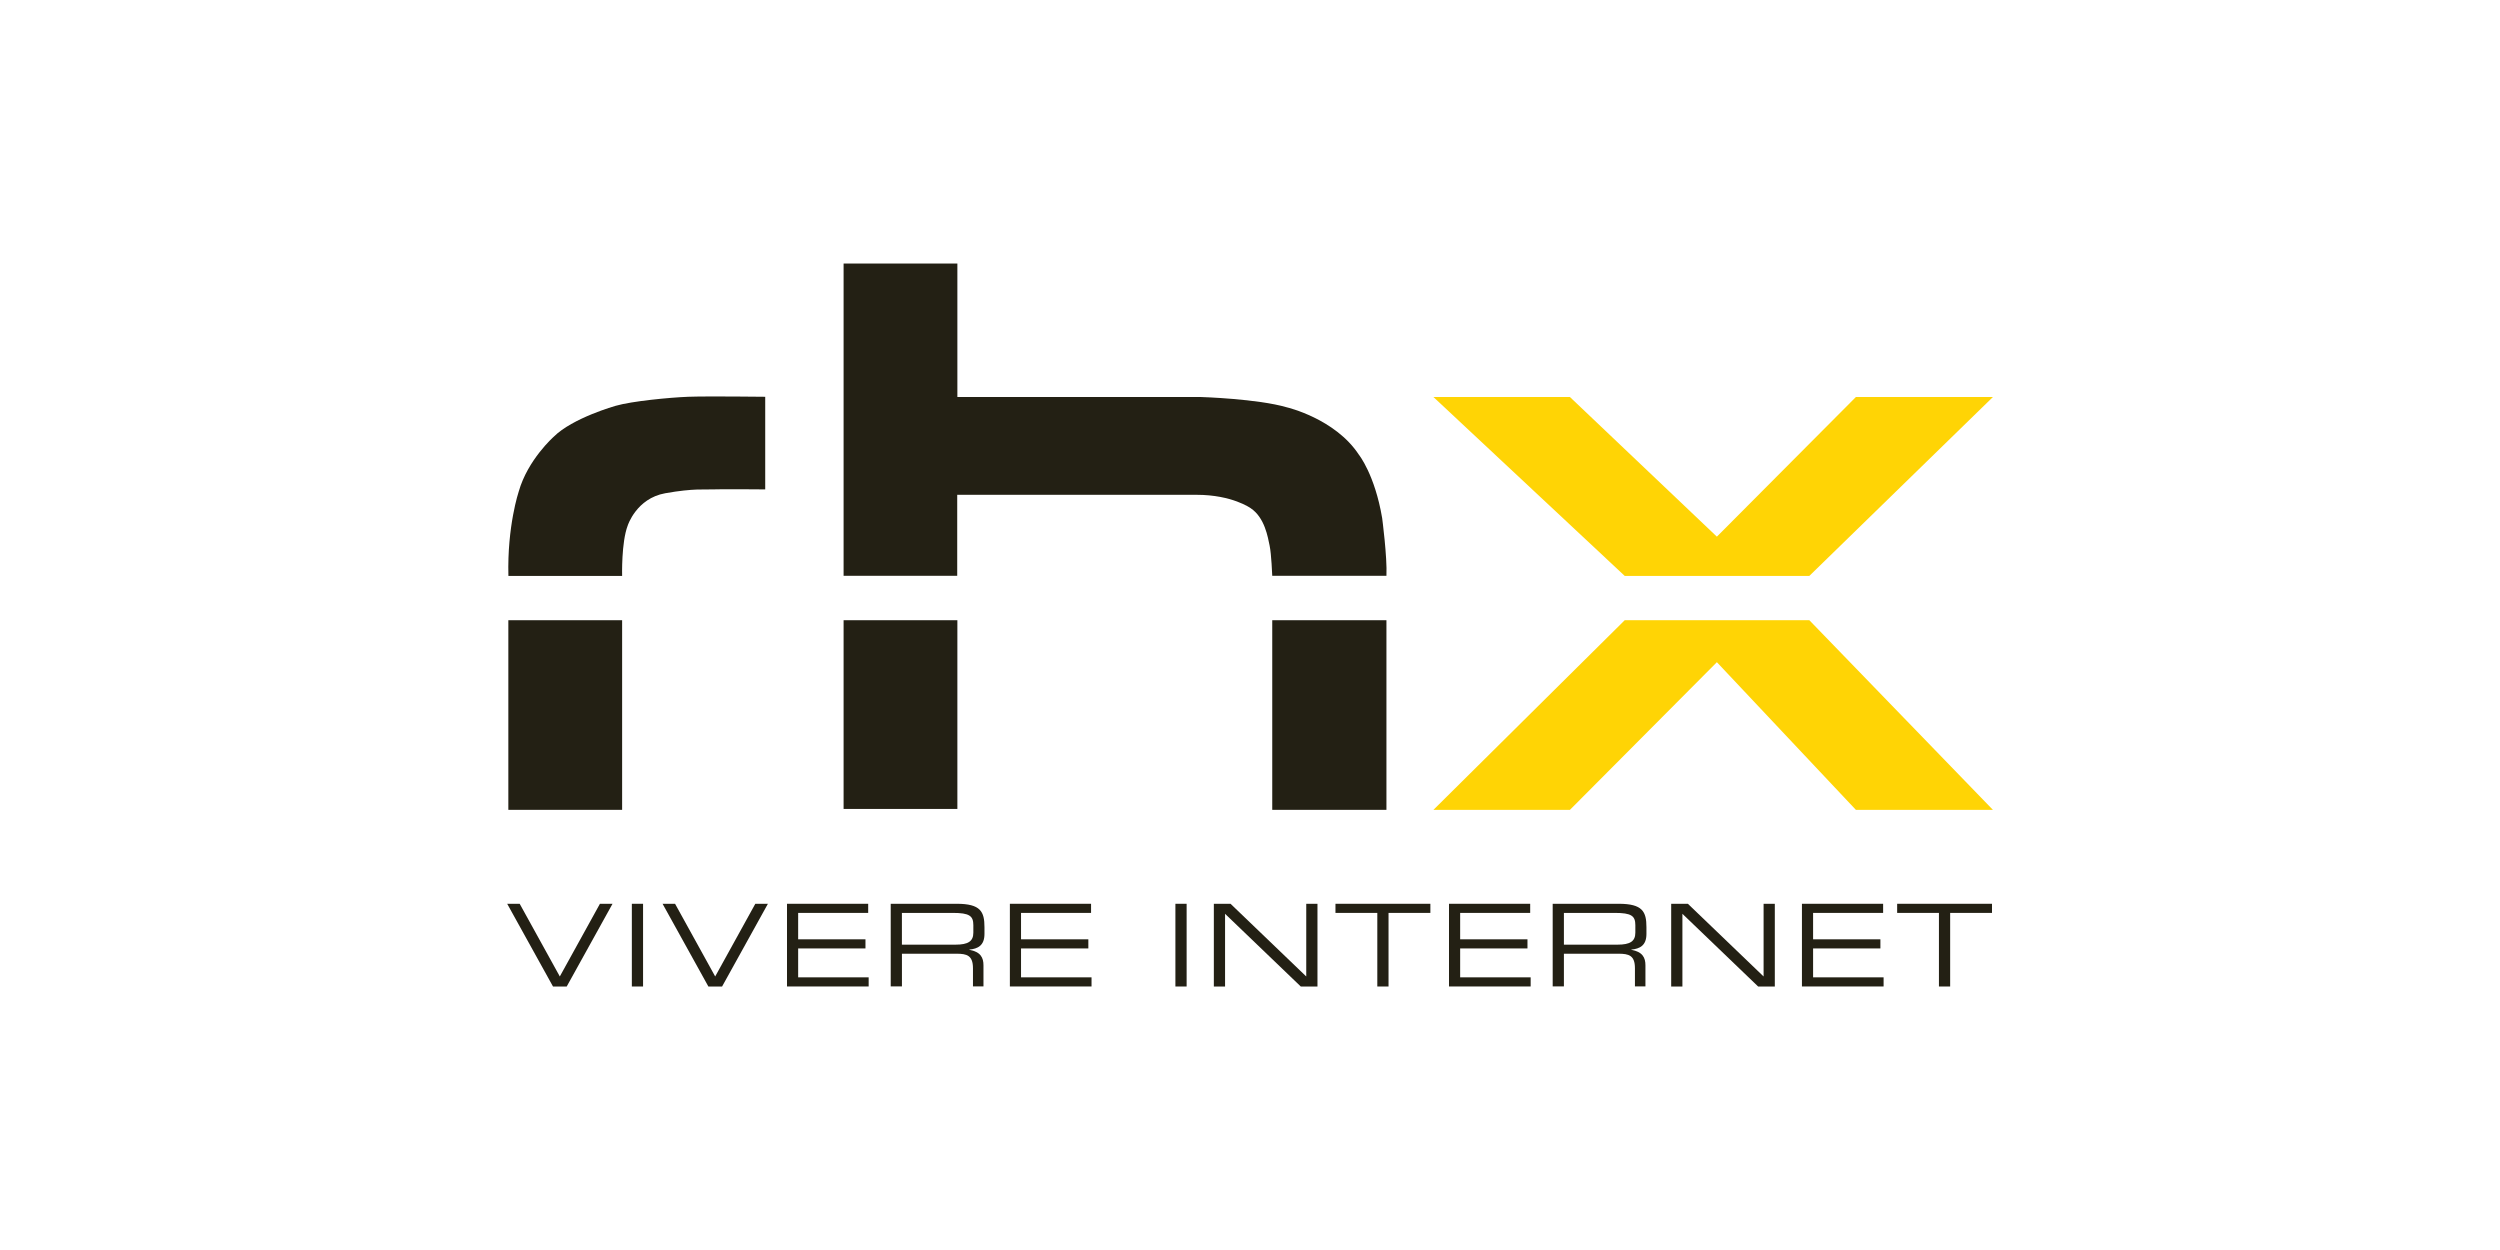
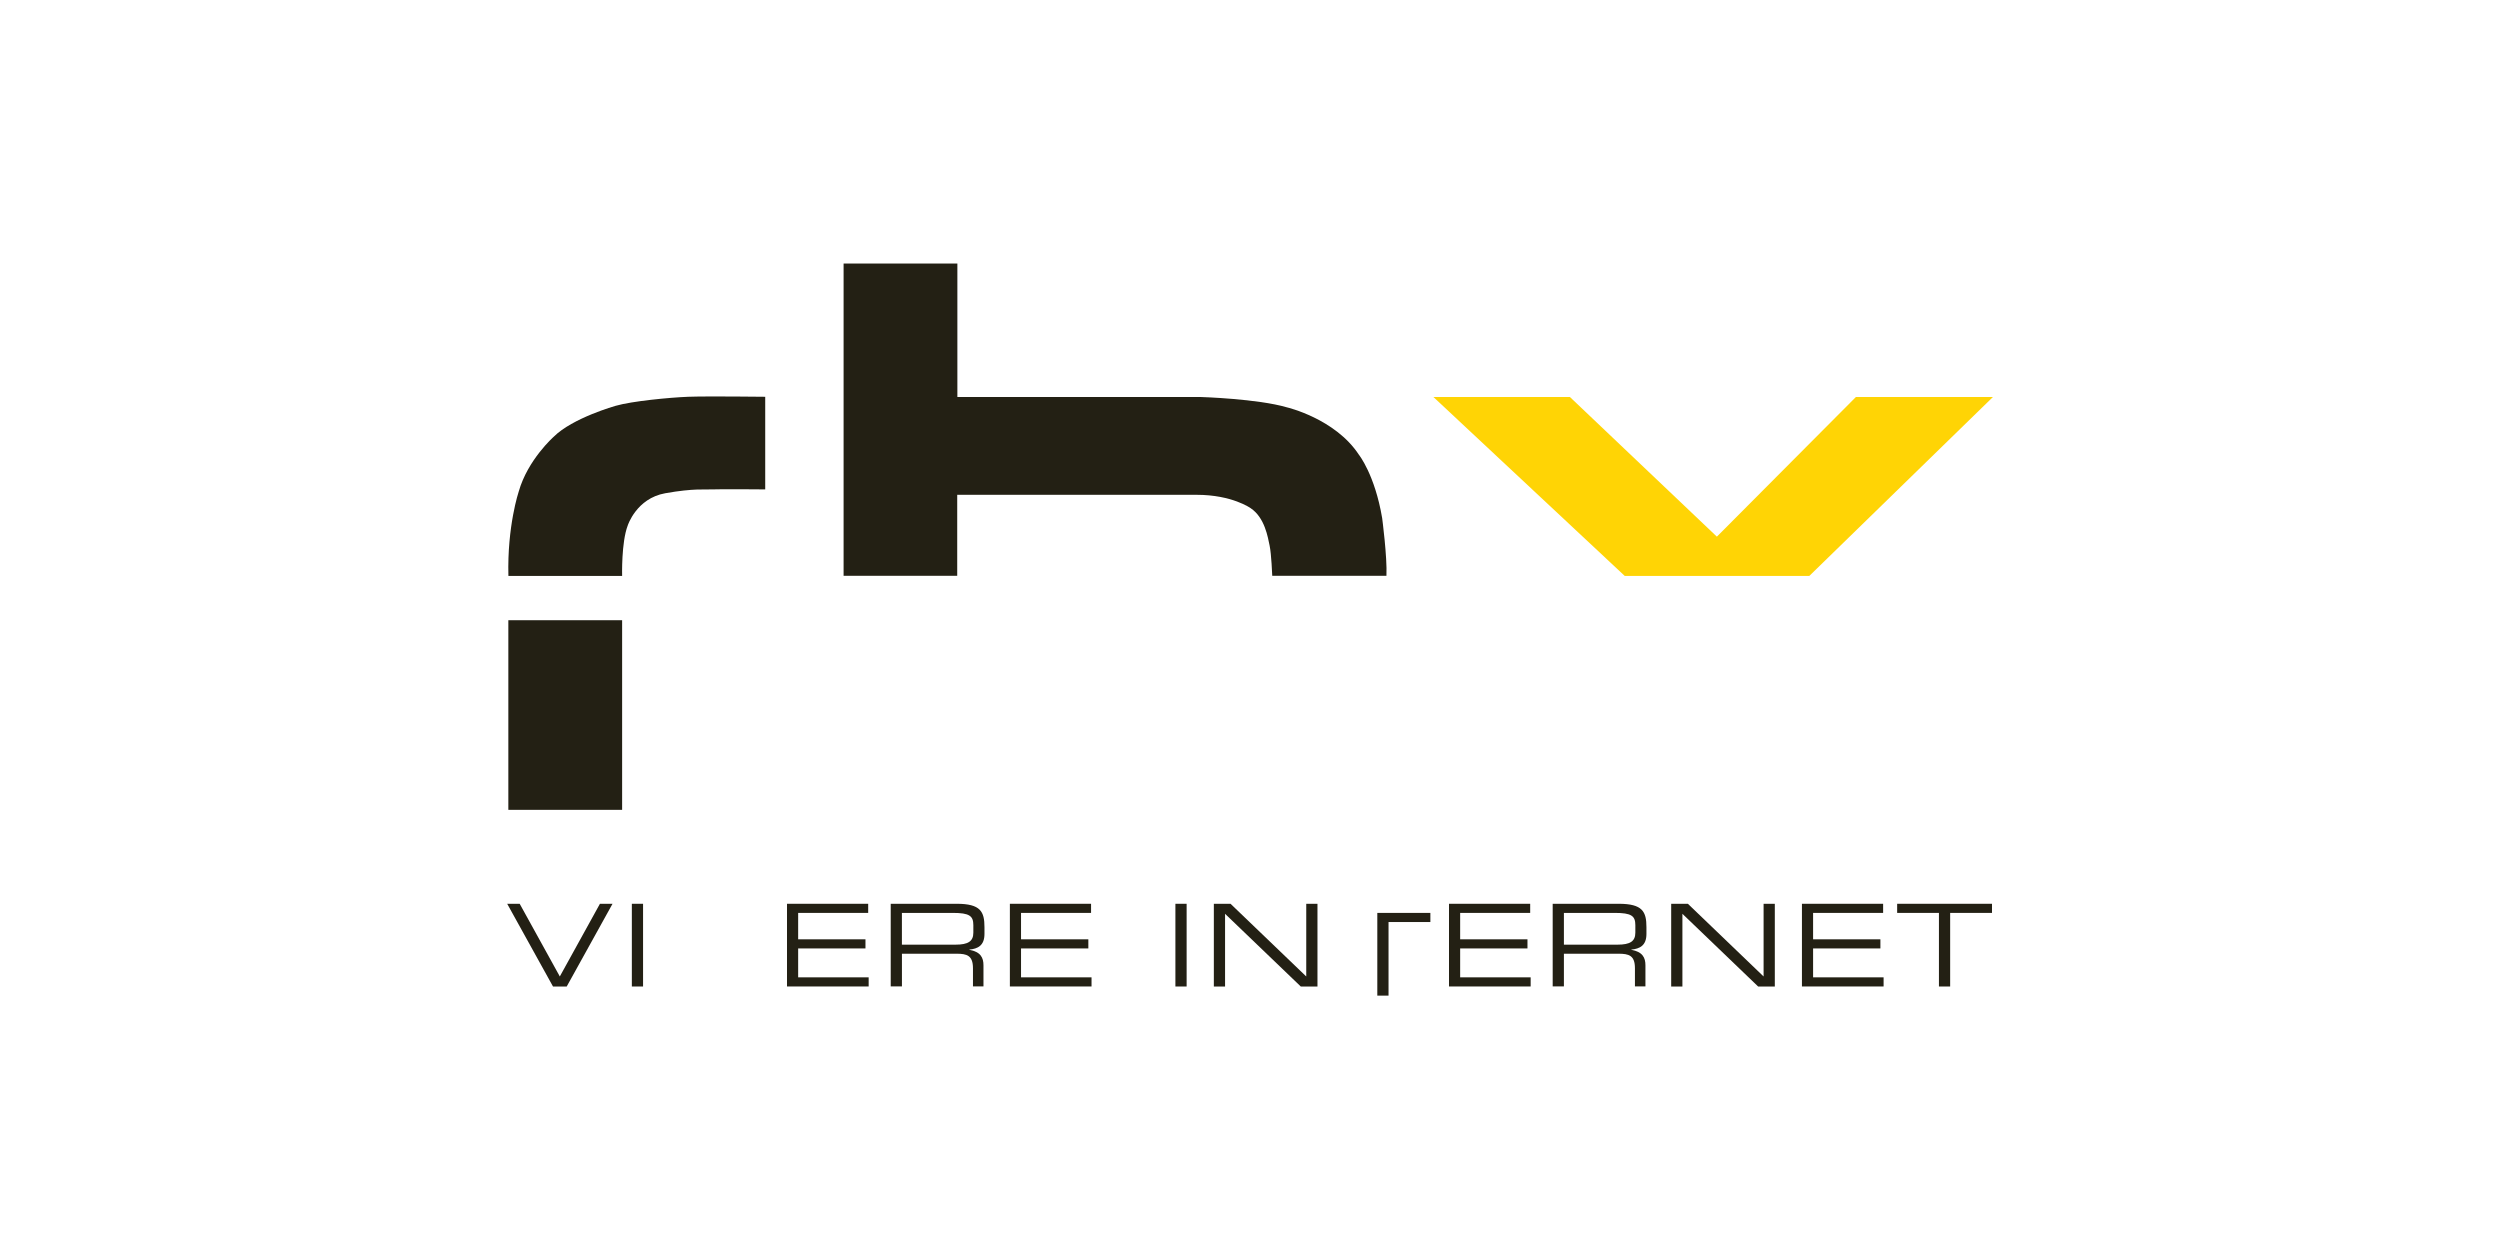
<svg xmlns="http://www.w3.org/2000/svg" id="Livello_1" data-name="Livello 1" viewBox="0 0 800 400">
  <defs>
    <style>
      .cls-1 {
        fill: #ffd405;
      }

      .cls-2 {
        fill: #232014;
      }
    </style>
  </defs>
  <g id="rhx">
    <g>
      <rect class="cls-2" x="162.67" y="198.47" width="36.41" height="60.68" />
      <path class="cls-2" d="M162.67,184.29h36.41s-.28-10.75,1.79-16.12c0,0,2.75-8.68,12-10.33,9.23-1.65,12.82-1.1,15.17-1.23,2.35-.13,16.83,0,16.83,0v-29.64s-18.52-.23-24.69,0c-5.85.23-17.91,1.37-23.17,2.89,0,0-13.79,3.86-19.85,9.93,0,0-8.28,7.31-11.17,17.51,0,0-3.72,11.03-3.3,27.02h0l-.02-.02Z" />
-       <rect class="cls-2" x="269.95" y="198.47" width="36.41" height="60.39" />
      <path class="cls-2" d="M269.95,184.29v-99.97h36.41v42.73h78.03s18.06.55,27.42,3.3c0,0,15.44,3.59,23.04,15.17,0,0,5.09,6.34,7.44,20.26,0,0,1.65,12.53,1.37,18.48h-36.54s-.28-7.03-.84-9.65-1.52-8.96-6.08-12c0,0-5.93-4.27-17.24-4.27h-76.65v25.92h-36.41l.04.02Z" />
-       <rect class="cls-2" x="407.12" y="198.47" width="36.54" height="60.68" />
      <polygon class="cls-1" points="519.91 184.29 458.7 127.05 502.38 127.05 549.4 171.73 593.88 127.05 637.73 127.05 578.99 184.29 519.91 184.29" />
-       <polygon class="cls-1" points="519.91 198.47 458.7 259.15 502.38 259.15 549.4 211.9 593.88 259.15 637.73 259.15 578.99 198.47 519.91 198.47" />
    </g>
    <g>
      <path class="cls-2" d="M162.27,289.21h4.03l12.84,23.26,12.84-23.26h4.03l-14.66,26.47h-4.39l-14.66-26.47h-.02Z" />
      <path class="cls-2" d="M202.19,289.21h3.59v26.47h-3.59v-26.47Z" />
-       <path class="cls-2" d="M211.99,289.21h4.03l12.84,23.26,12.84-23.26h4.03l-14.66,26.47h-4.39l-14.66-26.47h-.02Z" />
      <path class="cls-2" d="M251.82,289.21h26v2.92h-22.41v8.45h21.54v2.92h-21.54v9.25h22.56v2.92h-26.13v-26.47h-.02Z" />
      <path class="cls-2" d="M285.01,289.21h21.17c7.63,0,8.85,2.53,8.85,7.5v2.15c0,3.72-2.13,4.75-4.86,5.01v.06c3.67.66,4.54,2.56,4.54,4.96v6.76h-3.36v-5.81c0-4.14-2.01-4.65-5.26-4.65h-17.47v10.46h-3.59v-26.47h0l-.02.04ZM305.79,302.29c3.99,0,5.68-1.06,5.68-3.84v-2.41c0-2.96-1.27-3.91-6.55-3.91h-16.31v10.16h17.19Z" />
      <path class="cls-2" d="M323.14,289.21h26v2.92h-22.41v8.45h21.54v2.92h-21.54v9.25h22.56v2.92h-26.13v-26.47h-.02Z" />
      <path class="cls-2" d="M376.13,289.21h3.59v26.47h-3.59v-26.47Z" />
      <path class="cls-2" d="M388.43,289.21h5.34l24.23,23.26v-23.26h3.59v26.47h-5.34l-24.23-23.26v23.26h-3.59v-26.47h0Z" />
-       <path class="cls-2" d="M440.74,292.13h-13.39v-2.92h30.37v2.92h-13.39v23.55h-3.59v-23.55h0Z" />
+       <path class="cls-2" d="M440.74,292.13h-13.39h30.37v2.92h-13.39v23.55h-3.59v-23.55h0Z" />
      <path class="cls-2" d="M463.66,289.21h26v2.92h-22.41v8.45h21.54v2.92h-21.54v9.25h22.56v2.92h-26.13v-26.47h-.02Z" />
      <path class="cls-2" d="M496.85,289.21h21.16c7.63,0,8.85,2.53,8.85,7.5v2.15c0,3.72-2.13,4.75-4.86,5.01v.06c3.67.66,4.54,2.56,4.54,4.96v6.76h-3.36v-5.81c0-4.14-1.99-4.65-5.26-4.65h-17.47v10.46h-3.59v-26.47h0v.04ZM517.63,302.29c3.99,0,5.68-1.06,5.68-3.84v-2.41c0-2.96-1.27-3.91-6.55-3.91h-16.31v10.16h17.19,0Z" />
      <path class="cls-2" d="M534.78,289.21h5.34l24.23,23.26v-23.26h3.59v26.47h-5.34l-24.23-23.26v23.26h-3.59v-26.47Z" />
      <path class="cls-2" d="M576.58,289.21h26.02v2.92h-22.41v8.45h21.54v2.92h-21.54v9.25h22.56v2.92h-26.13v-26.47h-.04Z" />
      <path class="cls-2" d="M620.48,292.13h-13.39v-2.92h30.35v2.92h-13.39v23.55h-3.59v-23.55h.02Z" />
    </g>
  </g>
</svg>